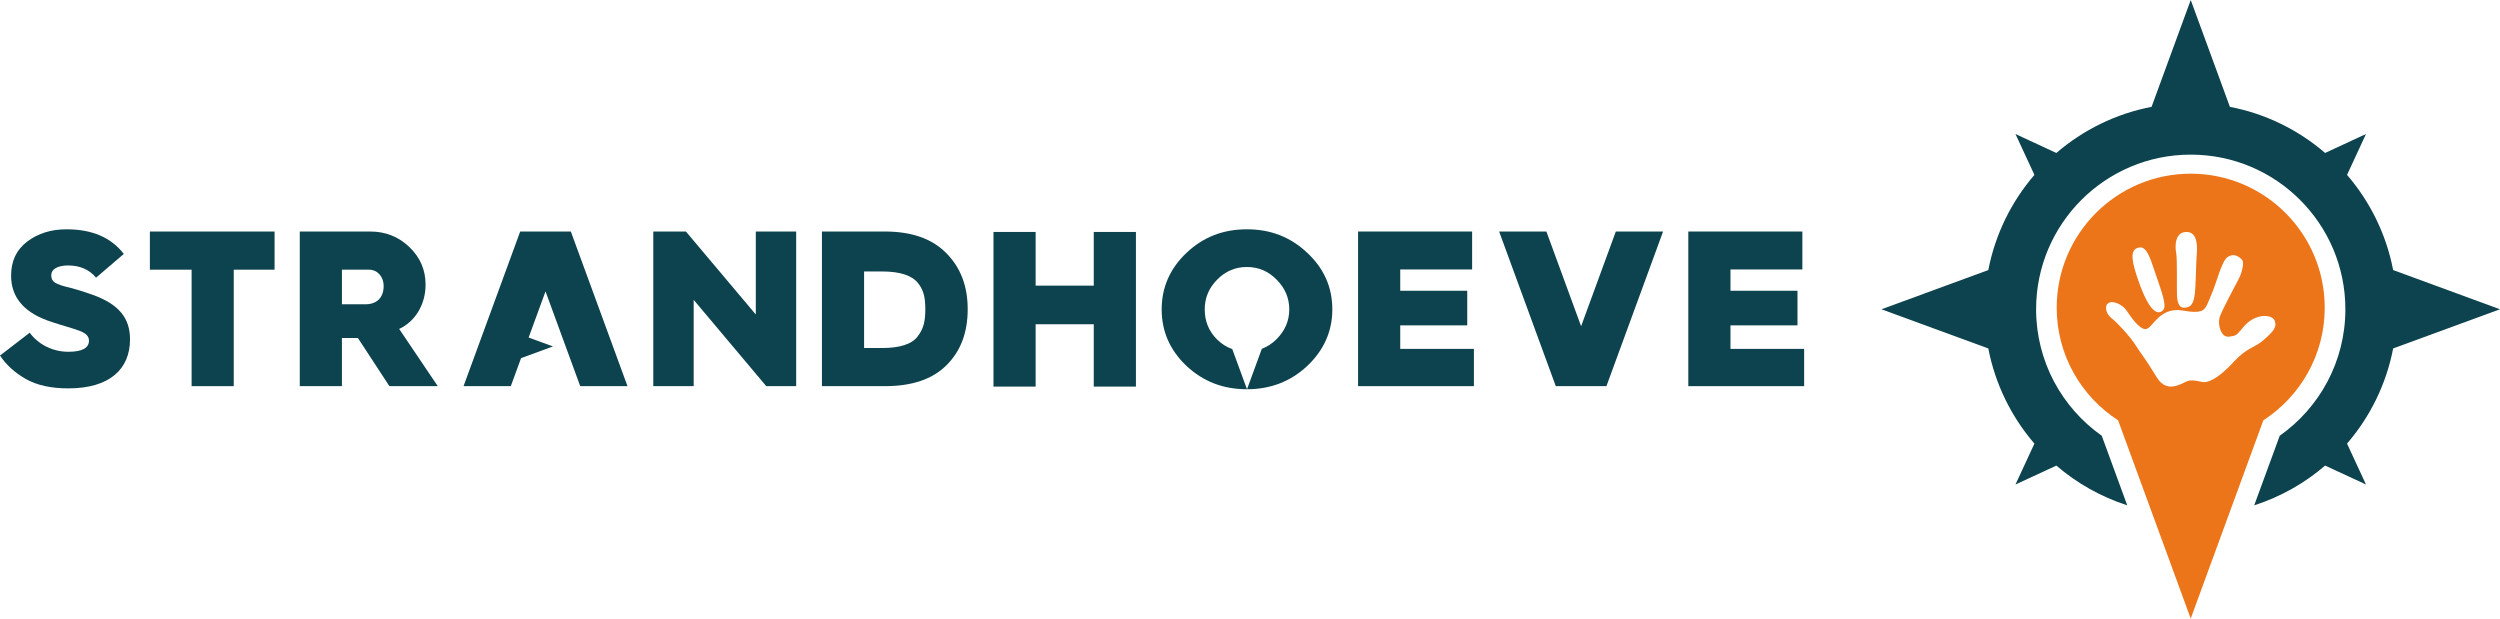
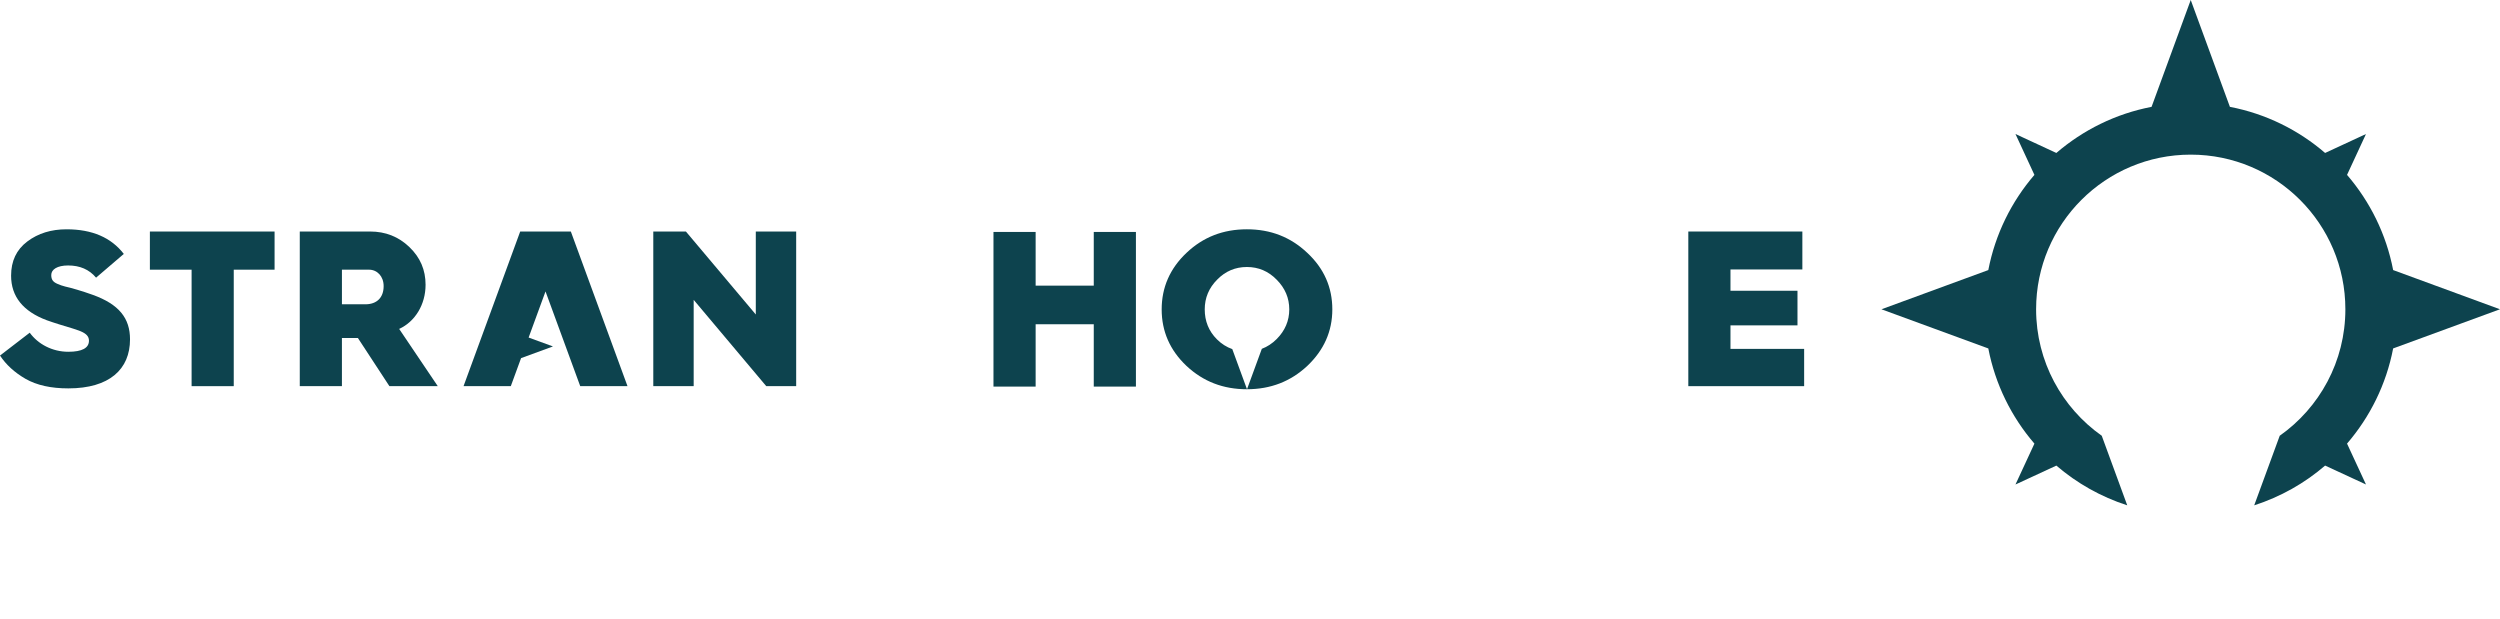
<svg xmlns="http://www.w3.org/2000/svg" xmlns:xlink="http://www.w3.org/1999/xlink" id="Laag_1" data-name="Laag 1" viewBox="0 0 281.147 69.562">
  <g id="type">
    <path id="type_CompoundPathItem_" data-name="type &amp;lt;CompoundPathItem&amp;gt;" d="m3.343,37.414c.923,1.272,2.52,2.146,4.341,2.146,1.547,0,2.321-.424,2.321-1.248,0-.474-.299-.798-.973-1.073-.325-.125-.674-.25-1.023-.35-.674-.199-1.921-.574-2.744-.873-2.67-.998-4.017-2.67-4.017-5.015,0-1.647.599-2.919,1.821-3.842,1.223-.923,2.695-1.372,4.417-1.372,2.869,0,5.015.923,6.437,2.769l-3.119,2.67c-.774-.923-1.821-1.372-3.144-1.372-1.223,0-1.896.449-1.896,1.073,0,.499.175.773.699.998.275.125.574.225.873.3.599.125,1.971.524,3.069.923,2.994,1.073,4.217,2.645,4.217,5.015,0,3.368-2.321,5.514-6.936,5.514-1.946,0-3.543-.349-4.815-1.073-1.248-.724-2.196-1.597-2.869-2.62l3.343-2.57Z" style="fill: #0d434e;" />
    <path id="type_CompoundPathItem_-2" data-name="type &amp;lt;CompoundPathItem&amp;gt;" d="m21.547,43.427v-13.099h-4.691v-4.291h14.022v4.291h-4.591v13.099h-4.741Z" style="fill: #0d434e;" />
    <path id="type_CompoundPathItem_-3" data-name="type &amp;lt;CompoundPathItem&amp;gt;" d="m33.712,43.427v-17.391h7.91c1.722,0,3.194.574,4.416,1.747,1.223,1.173,1.821,2.57,1.821,4.242,0,2.221-1.173,4.142-2.969,4.965l4.341,6.437h-5.439l-3.543-5.414h-1.797v5.414h-4.741Zm4.741-9.207h2.645c1.273,0,2.046-.749,2.046-2.046,0-1.098-.723-1.847-1.647-1.847h-3.044v3.893Z" style="fill: #0d434e;" />
    <path id="type_CompoundPathItem_-4" data-name="type &amp;lt;CompoundPathItem&amp;gt;" d="m73.468,43.427v-17.391h3.668l7.86,9.332v-9.332h4.541v17.391h-3.364l-8.163-9.706v9.706h-4.541Z" style="fill: #0d434e;" />
-     <path id="type_CompoundPathItem_-5" data-name="type &amp;lt;CompoundPathItem&amp;gt;" d="m92.434,43.427v-17.391h7.061c3.019,0,5.314.798,6.911,2.42,1.622,1.622,2.42,3.718,2.42,6.312,0,2.645-.798,4.741-2.395,6.313-1.572,1.572-3.892,2.345-6.911,2.345h-7.086Zm4.741-4.291h2.046c1.996,0,3.368-.449,3.992-1.322.674-.874.848-1.747.848-3.044,0-1.272-.175-2.146-.848-2.969-.674-.823-1.996-1.272-4.017-1.272h-2.021v8.608Z" style="fill: #0d434e;" />
    <path id="type_CompoundPathItem_-6" data-name="type &amp;lt;CompoundPathItem&amp;gt;" d="m111.725,43.476v-17.391h4.741v6.038h6.537v-6.038h4.741v17.391h-4.741v-7.011h-6.537v7.011h-4.741Z" style="fill: #0d434e;" />
-     <path id="type_CompoundPathItem_-7" data-name="type &amp;lt;CompoundPathItem&amp;gt;" d="m152.728,43.427v-17.391h12.825v4.267h-8.084v2.395h7.535v3.892h-7.535v2.645h8.284v4.192h-13.024Z" style="fill: #0d434e;" />
-     <path id="type_CompoundPathItem_-8" data-name="type &amp;lt;CompoundPathItem&amp;gt;" d="m174.962,43.427l-6.372-17.391h5.315l3.904,10.653,3.904-10.653h5.315l-6.372,17.391h-5.695Z" style="fill: #0d434e;" />
    <path id="type_CompoundPathItem_-9" data-name="type &amp;lt;CompoundPathItem&amp;gt;" d="m189.866,43.427v-17.391h12.825v4.267h-8.084v2.395h7.535v3.892h-7.535v2.645h8.284v4.192h-13.024Z" style="fill: #0d434e;" />
    <a xlink:href="79.5654901960784">
      <path id="type_PathItem_" data-name="type &amp;lt;PathItem&amp;gt;" d="m147.01,28.431c-1.871-1.771-4.117-2.645-6.787-2.645s-4.915.873-6.787,2.645c-1.871,1.771-2.795,3.892-2.795,6.362s.923,4.591,2.795,6.362c1.871,1.747,4.117,2.62,6.787,2.62.004,0,.008-.001.012-.001l-1.654-4.514c-.636-.225-1.214-.586-1.726-1.099-.923-.923-1.372-2.046-1.372-3.368,0-1.298.474-2.42,1.397-3.344.923-.948,2.046-1.422,3.344-1.422s2.42.474,3.344,1.422c.948.948,1.422,2.071,1.422,3.344s-.474,2.395-1.422,3.343c-.498.498-1.055.86-1.665,1.093l-1.665,4.545c2.664-.003,4.905-.875,6.774-2.619,1.871-1.771,2.82-3.892,2.82-6.362,0-2.495-.948-4.616-2.82-6.362Z" style="fill: #0d434e;" />
    </a>
    <a xlink:href="79.5654901960784">
      <path id="type_PathItem_-2" data-name="type &amp;lt;PathItem&amp;gt;" d="m65.253,43.427h5.315l-6.372-17.391h-5.695l-6.372,17.391h5.315l1.155-3.153,3.586-1.314c0,.003-1.302-.474-2.737-1.001l1.9-5.185,3.904,10.653Z" style="fill: #0d434e;" />
    </a>
  </g>
  <g id="logoMark">
-     <path id="logoMark_CompoundPathItem_" data-name="logoMark &amp;lt;CompoundPathItem&amp;gt;" d="m246.366,19.532c-8.324,0-15.072,6.748-15.072,15.072,0,5.312,2.751,9.979,6.903,12.663l8.168,22.296,8.168-22.296c4.152-2.684,6.903-7.351,6.903-12.663,0-8.324-6.748-15.072-15.072-15.072Zm-.473,6.552c1.348,0,1.21,1.917,1.143,2.612-.067.684-.091,3.582-.226,4.462-.135.88-.342,1.446-1.194,1.446s-.782-1.36-.802-1.755c-.025-.474.052-3.748-.086-4.432-.14-.684-.162-2.333,1.166-2.333Zm-5.537,1.809c.644-.24,1.118.044,1.774,2.073.651,2.012,1.583,4.223,1.195,4.817-.212.325-1.178,1.265-2.645-2.666-1.055-2.833-1.111-3.931-.325-4.224Zm14.233,10.32c-1.1.972-1.777.767-3.367,2.45,0,0-2.245,2.602-3.605,2.285-1.81-.422-1.551.036-2.837.424-.844.253-1.615.078-2.249-.965-1.439-2.363-1.779-2.647-2.362-3.584-.583-.94-2.114-2.602-2.673-3.007-.558-.406-.914-1.296-.43-1.7s1.613.137,2.053.761c.44.624,1.425,2.203,2.206,2.129.78-.073,1.489-2.547,4.171-2.079,2.623.458,2.473-.177,3.132-1.647.657-1.471,1.205-3.943,1.905-4.39s1.265-.024,1.586.297-.017,1.492-.304,2.079-2.012,3.716-2.214,4.473c-.202.757.159,2.237,1.047,2.123.968-.125.808-.134,1.715-1.169,1.315-1.5,3.159-1.351,3.443-.635.284.715-.117,1.183-1.217,2.156Z" style="fill: #ec751a;" />
    <a xlink:href="79.5654901960784">
      <path id="logoMark_PathItem_" data-name="logoMark &amp;lt;PathItem&amp;gt;" d="m281.147,34.781l-12.016-4.409c-.777-4.041-2.605-7.705-5.186-10.704l2.131-4.597-4.597,2.131c-2.998-2.585-6.667-4.409-10.707-5.186l-4.405-12.016-4.405,12.016c-4.041.777-7.705,2.605-10.708,5.186l-4.597-2.131,2.131,4.597c-2.581,2.998-4.405,6.663-5.186,10.704l-12.016,4.409,12.016,4.405c.781,4.041,2.605,7.705,5.186,10.704l-2.131,4.597,4.597-2.127c2.31,1.984,5.011,3.513,7.973,4.47l-1.937-5.284-.931-2.542c-4.465-3.15-7.382-8.347-7.382-14.224,0-9.607,7.787-17.39,17.39-17.39s17.39,7.783,17.39,17.39c0,5.88-2.917,11.077-7.383,14.225l-.931,2.54-1.938,5.285c2.965-.958,5.669-2.486,7.973-4.472l4.597,2.127-2.131-4.597c2.581-2.998,4.409-6.662,5.186-10.704l12.016-4.405Z" style="fill: #0d434e;" />
    </a>
  </g>
</svg>